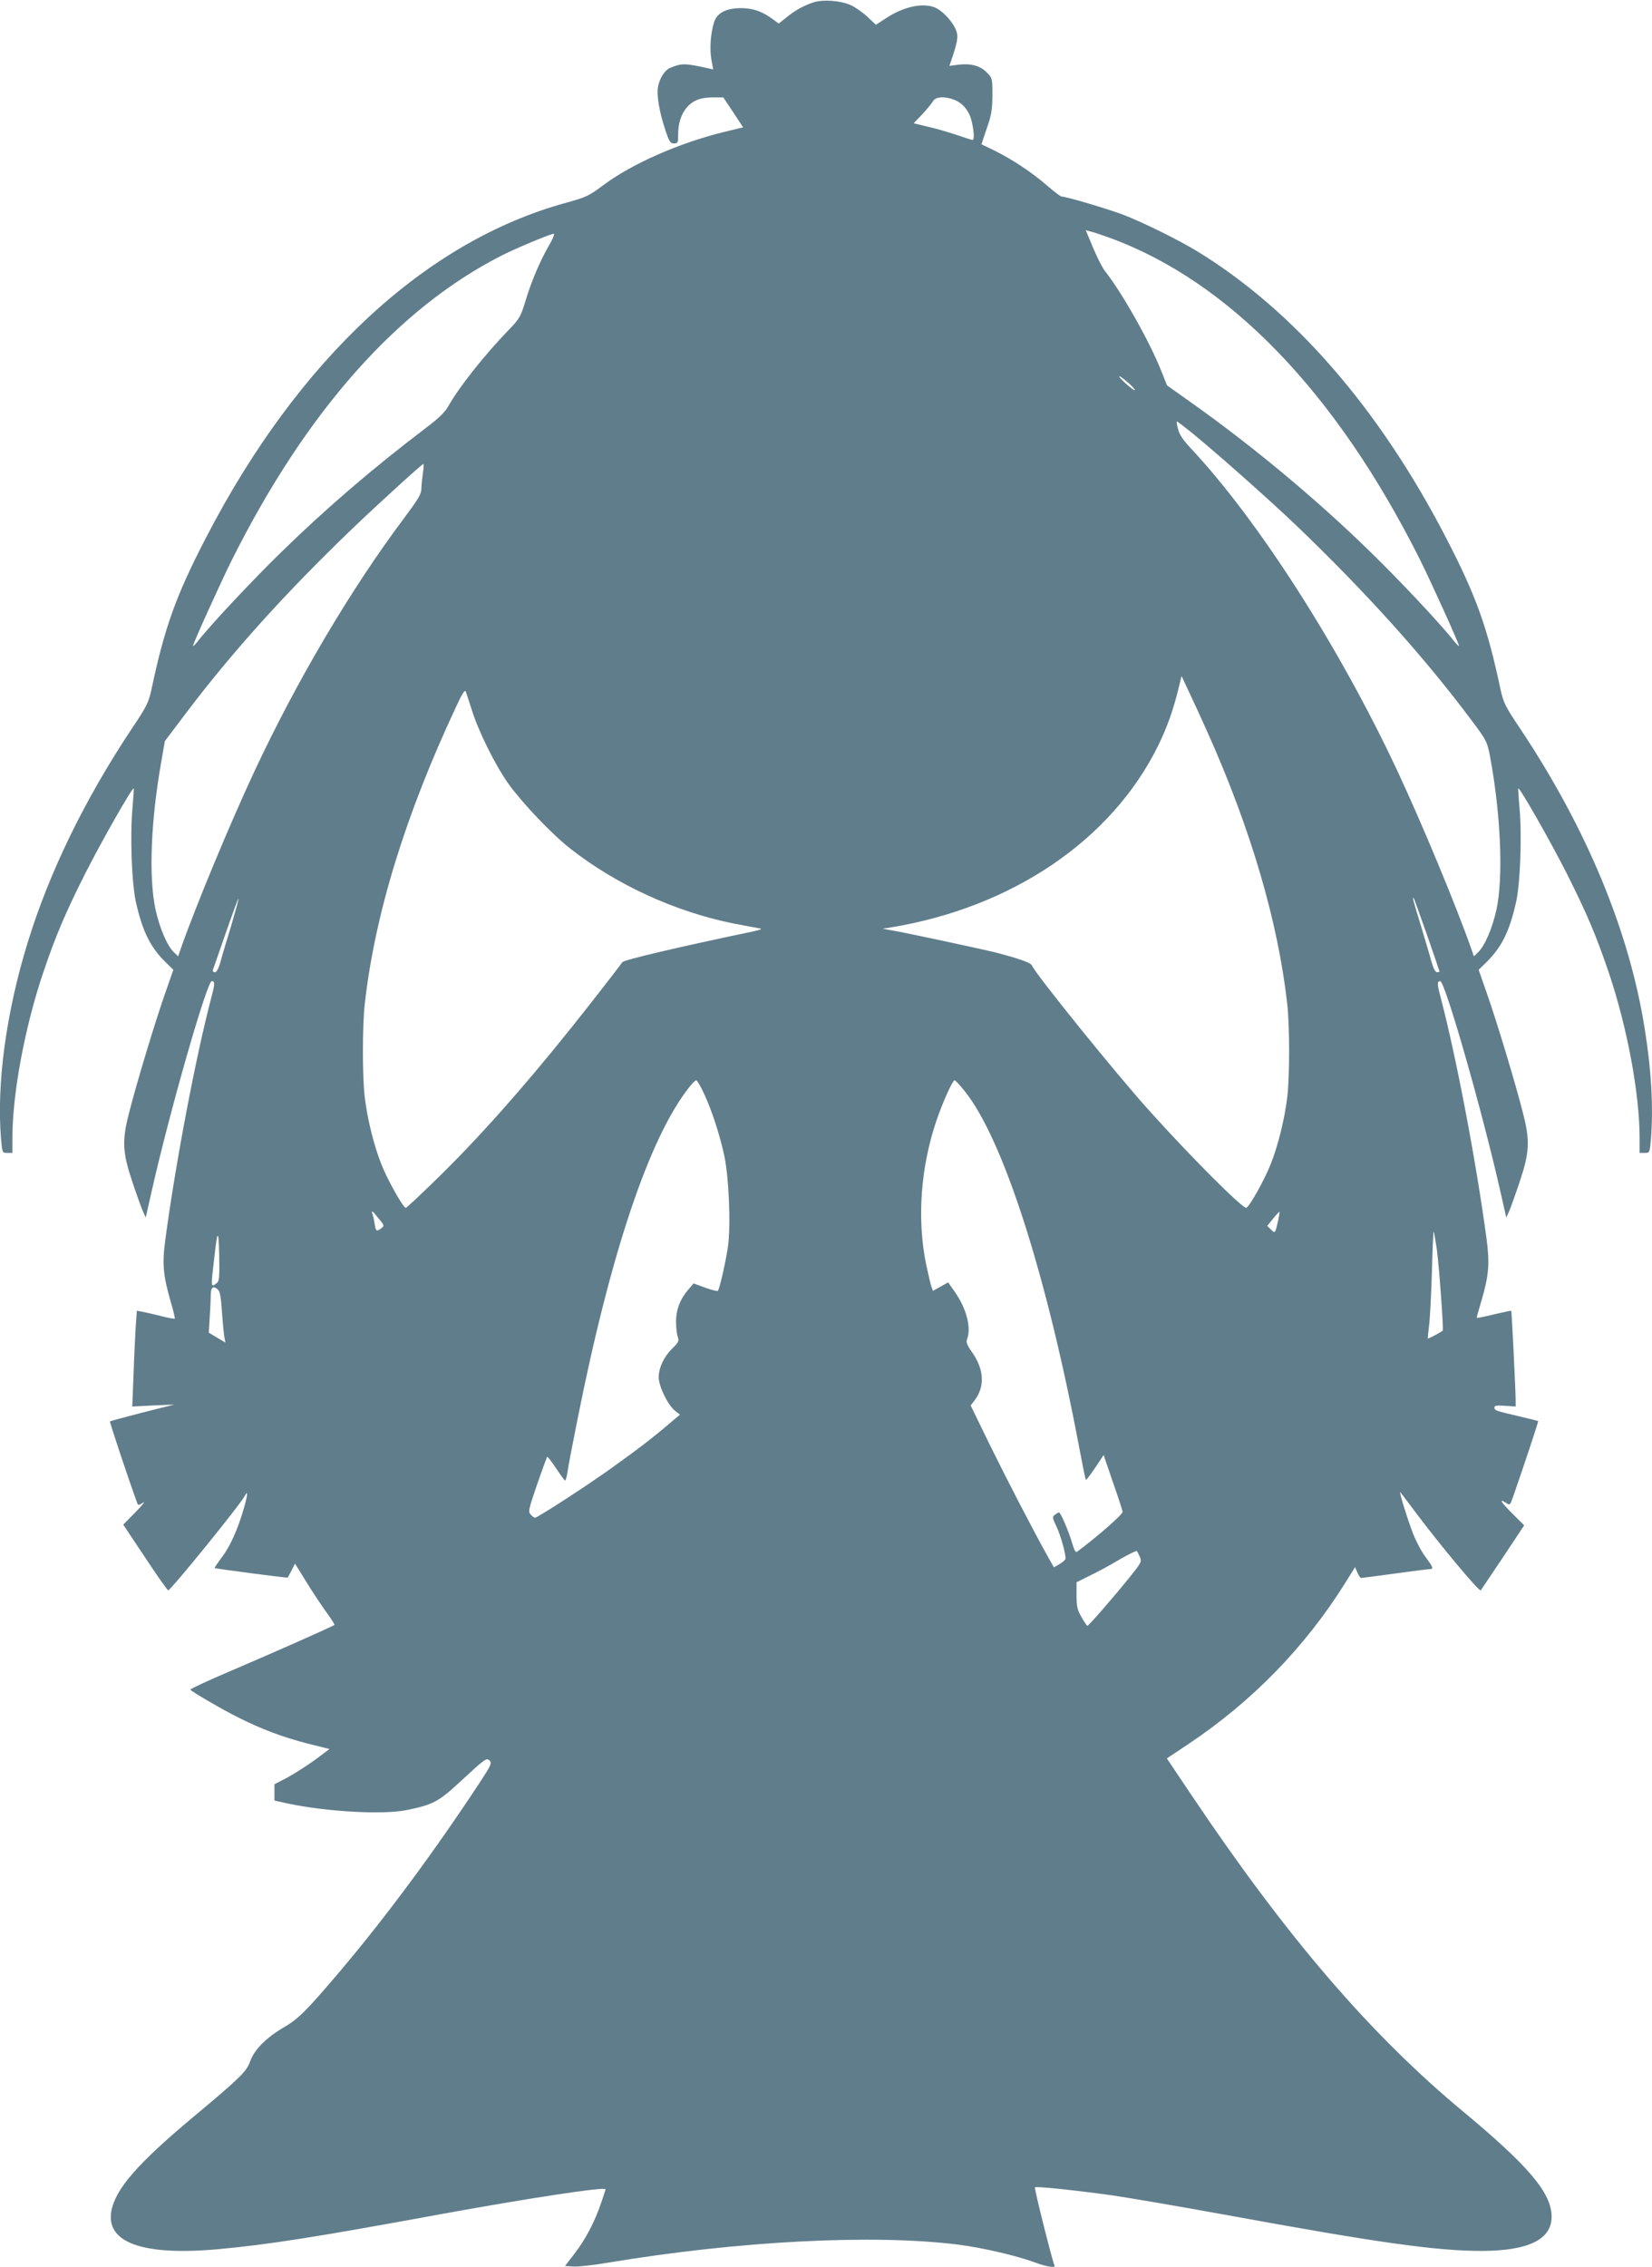
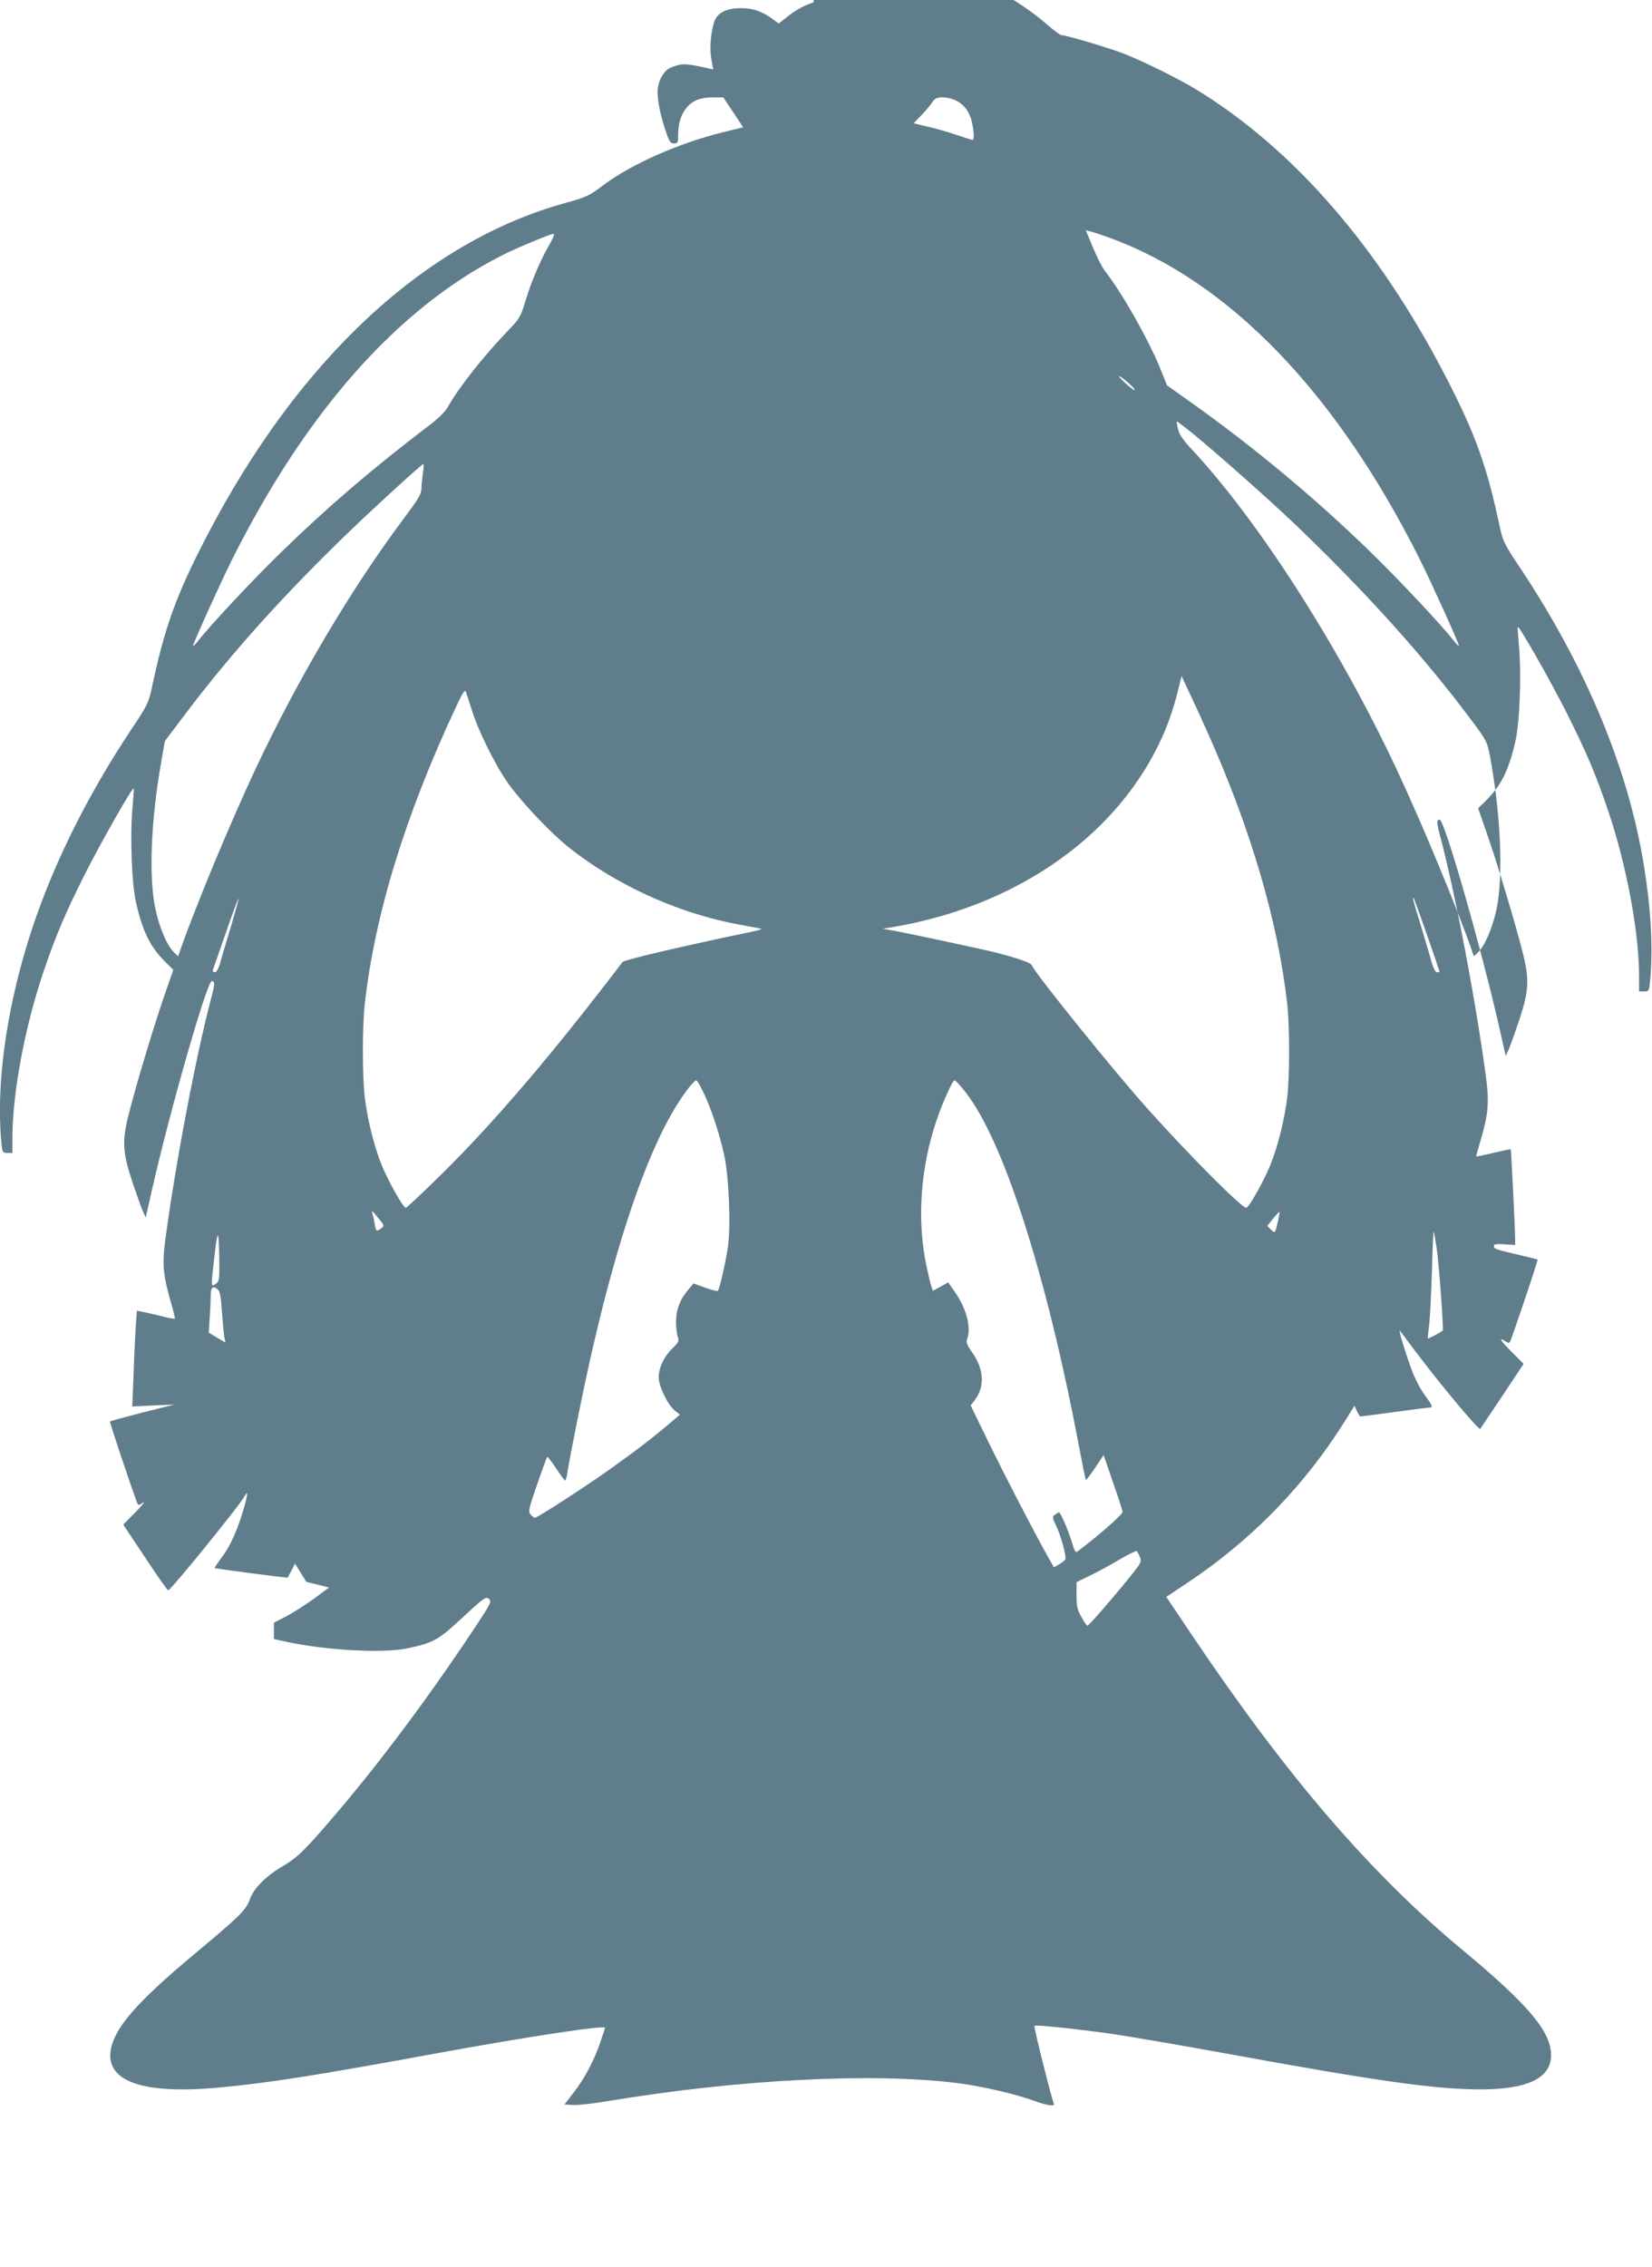
<svg xmlns="http://www.w3.org/2000/svg" version="1.0" width="933pt" height="1280pt" viewBox="0 0 933 1280" preserveAspectRatio="xMidYMid meet">
  <g transform="translate(0,1280) scale(0.1,-0.1)" fill="#607d8b" stroke="none">
-     <path d="M4595 12787 c-59 -20 -104 -45 -153 -85 l-44 -35 -27 20 c-64 48 -115 66 -181 67 -89 1 -142 -27 -158 -82 -19 -62 -25 -152 -14 -210 l10 -54 -27 6 c-130 29 -150 30 -213 4 -33 -12 -63 -59 -72 -110 -8 -46 7 -138 41 -240 22 -68 29 -78 49 -78 22 0 24 4 24 48 0 65 16 115 47 153 35 42 79 59 150 59 l58 0 56 -84 56 -85 -111 -27 c-252 -62 -517 -179 -678 -299 -81 -61 -96 -68 -211 -100 -794 -217 -1512 -884 -2033 -1890 -171 -330 -234 -506 -309 -860 -16 -72 -26 -94 -111 -220 -266 -400 -465 -809 -587 -1205 -123 -399 -177 -801 -151 -1113 7 -76 7 -77 35 -77 l29 0 0 84 c0 250 70 625 173 931 71 210 125 337 237 560 93 184 268 491 275 483 2 -2 -2 -52 -7 -113 -14 -157 -4 -430 21 -535 37 -161 80 -248 166 -333 l44 -43 -45 -129 c-57 -162 -162 -509 -204 -675 -42 -161 -39 -225 18 -395 22 -66 48 -138 57 -160 l18 -40 33 146 c102 453 313 1189 340 1189 18 0 18 -16 -1 -87 -88 -333 -203 -937 -261 -1371 -19 -140 -13 -203 32 -359 14 -47 23 -87 21 -89 -2 -2 -37 4 -78 15 -41 10 -88 21 -105 24 l-31 6 -7 -97 c-3 -53 -9 -175 -12 -270 l-7 -174 119 6 119 5 -180 -45 c-99 -26 -182 -48 -184 -50 -3 -3 104 -324 151 -453 8 -23 9 -23 36 -6 15 10 -4 -14 -42 -53 l-70 -71 124 -186 c67 -102 126 -185 130 -185 14 0 403 479 431 531 20 37 19 14 -2 -62 -34 -119 -78 -220 -126 -282 -24 -33 -43 -60 -41 -61 5 -4 411 -57 413 -54 1 2 11 20 22 41 l19 38 64 -103 c35 -57 86 -134 113 -171 27 -37 48 -70 46 -72 -8 -8 -367 -167 -586 -260 -127 -54 -230 -102 -228 -106 7 -11 184 -114 271 -157 133 -67 252 -111 387 -146 l128 -32 -83 -62 c-46 -33 -116 -78 -155 -99 l-73 -38 0 -46 0 -46 77 -17 c218 -46 534 -64 668 -37 149 30 181 47 298 155 150 139 155 142 173 124 13 -13 6 -28 -57 -124 -259 -393 -530 -759 -788 -1064 -191 -225 -235 -269 -317 -317 -101 -59 -167 -126 -191 -192 -20 -58 -57 -94 -323 -316 -313 -262 -437 -404 -461 -529 -33 -180 179 -255 606 -216 281 26 538 66 1241 195 509 93 944 159 944 143 0 -3 -11 -36 -24 -74 -36 -108 -91 -212 -151 -289 l-54 -70 48 -3 c26 -2 115 8 197 22 739 123 1502 162 1980 101 133 -17 330 -63 429 -100 66 -25 121 -33 110 -16 -10 17 -115 435 -110 440 7 7 233 -17 435 -45 96 -14 382 -63 635 -109 873 -160 1198 -205 1455 -205 263 1 393 65 393 193 0 133 -127 284 -496 591 -526 436 -998 986 -1534 1784 l-143 213 123 82 c359 240 656 545 882 905 l58 93 13 -30 c7 -17 17 -31 21 -31 4 0 91 11 192 25 101 14 189 25 197 25 22 0 17 12 -26 70 -22 29 -53 88 -69 129 -36 94 -83 248 -72 235 4 -5 43 -56 86 -114 138 -184 359 -449 368 -440 2 3 58 86 125 186 l120 181 -64 64 c-66 65 -82 91 -40 64 24 -16 24 -15 41 32 61 175 145 427 142 429 -1 1 -54 14 -117 29 -125 29 -130 31 -130 49 0 9 16 11 60 8 l60 -4 0 33 c0 53 -22 504 -25 507 -2 2 -46 -8 -99 -20 -53 -13 -96 -22 -96 -19 0 4 11 43 24 87 45 151 50 217 32 356 -58 434 -173 1038 -261 1371 -19 71 -19 87 -1 87 27 0 238 -736 340 -1189 l33 -146 18 40 c9 22 35 94 57 160 57 170 60 234 18 395 -42 166 -147 513 -204 675 l-45 129 44 43 c86 85 129 172 166 333 25 105 35 378 21 535 -5 61 -9 111 -7 113 7 8 182 -299 275 -483 112 -223 166 -350 237 -560 103 -306 173 -681 173 -931 l0 -84 29 0 c28 0 28 1 35 77 14 175 3 388 -35 623 -87 552 -328 1132 -703 1695 -85 126 -95 148 -111 220 -75 354 -138 530 -309 860 -377 728 -859 1283 -1406 1617 -102 62 -295 158 -410 203 -85 33 -327 105 -354 105 -6 0 -42 27 -81 61 -85 74 -195 147 -295 197 -41 20 -76 37 -77 37 0 0 13 41 30 90 27 76 31 105 32 187 0 94 -1 98 -30 127 -36 39 -91 54 -160 46 l-53 -7 19 56 c31 96 33 119 11 162 -25 47 -77 99 -115 113 -71 27 -180 1 -278 -65 l-52 -34 -49 46 c-27 25 -70 55 -95 66 -58 25 -155 32 -208 15z m798 -552 c48 -20 83 -65 96 -125 13 -59 14 -100 3 -100 -4 0 -45 13 -92 29 -47 16 -120 37 -162 46 l-78 19 49 51 c26 28 53 61 60 73 14 27 69 30 124 7z m872 -777 c676 -246 1281 -873 1754 -1817 64 -128 221 -475 221 -488 0 -4 -13 8 -28 27 -70 90 -306 342 -475 506 -300 293 -656 590 -1004 837 l-142 101 -32 80 c-64 163 -221 442 -318 565 -16 20 -46 80 -68 133 l-41 98 27 -7 c14 -3 62 -19 106 -35z m-3167 -48 c-51 -90 -98 -201 -132 -315 -26 -84 -32 -95 -95 -160 -136 -141 -282 -325 -341 -432 -16 -29 -55 -67 -119 -115 -308 -234 -570 -459 -825 -708 -163 -159 -400 -412 -468 -500 -15 -19 -28 -31 -28 -27 0 13 157 360 221 488 419 836 934 1417 1522 1716 80 41 275 122 294 123 7 0 -6 -32 -29 -70z m3311 -811 c5 -16 -82 59 -88 75 -2 6 15 -5 39 -25 24 -20 46 -42 49 -50z m325 -245 c142 -116 436 -377 586 -520 398 -382 725 -745 992 -1103 84 -112 87 -119 103 -201 61 -327 76 -679 37 -864 -23 -106 -66 -207 -105 -244 l-23 -22 -13 38 c-88 250 -278 707 -418 1007 -328 701 -786 1416 -1168 1824 -44 47 -65 78 -72 109 -6 23 -9 42 -6 42 3 0 42 -30 87 -66z m-4345 -221 c-4 -27 -8 -66 -9 -88 0 -35 -14 -58 -101 -175 -298 -398 -601 -910 -842 -1425 -140 -300 -330 -757 -418 -1007 l-13 -38 -23 22 c-39 37 -82 138 -105 244 -39 183 -26 501 33 834 l20 115 113 150 c265 351 567 686 946 1050 144 138 392 364 401 365 3 0 2 -21 -2 -47z m4433 -1473 c243 -544 396 -1065 448 -1530 14 -124 14 -411 0 -525 -15 -126 -53 -278 -95 -382 -36 -90 -122 -243 -137 -243 -25 0 -310 285 -544 545 -185 204 -649 779 -665 822 -5 16 -67 38 -199 73 -80 20 -512 113 -595 127 l-50 9 45 7 c687 113 1249 494 1511 1027 50 102 85 200 114 319 l18 74 44 -94 c25 -52 72 -155 105 -229z m-4157 130 c37 -119 131 -309 206 -415 79 -110 247 -287 354 -370 259 -202 589 -353 915 -419 69 -13 136 -26 150 -28 17 -3 7 -8 -35 -17 -421 -88 -732 -161 -740 -174 -15 -22 -199 -259 -290 -372 -276 -345 -535 -636 -774 -867 -84 -82 -155 -148 -159 -148 -15 0 -102 155 -137 243 -42 104 -80 256 -95 382 -14 114 -14 401 0 525 57 509 230 1070 518 1684 35 75 48 94 53 80 4 -11 19 -57 34 -104z m-1359 -1216 c-25 -82 -53 -175 -61 -206 -11 -39 -22 -58 -32 -58 -8 0 -13 6 -11 13 3 6 35 101 73 209 38 109 70 196 72 194 2 -2 -17 -70 -41 -152z m6753 -52 c39 -112 71 -206 71 -208 0 -2 -6 -4 -14 -4 -9 0 -21 22 -31 58 -8 31 -36 123 -60 204 -44 143 -50 166 -41 157 2 -2 36 -96 75 -207z m-4083 -897 c45 -97 89 -232 115 -353 26 -124 37 -394 20 -513 -13 -87 -47 -238 -57 -248 -3 -3 -35 5 -71 18 l-66 24 -29 -34 c-48 -56 -70 -115 -70 -183 0 -34 5 -72 10 -86 8 -22 4 -30 -30 -63 -48 -47 -77 -108 -78 -163 0 -50 49 -153 90 -188 l30 -24 -58 -49 c-91 -78 -186 -151 -329 -253 -138 -99 -417 -280 -432 -280 -4 0 -15 8 -24 18 -15 16 -12 29 36 169 29 84 55 154 57 157 3 2 25 -27 50 -64 25 -38 48 -69 51 -70 4 0 10 21 14 48 3 26 29 159 56 295 188 945 407 1596 633 1880 16 20 33 37 38 37 5 0 25 -34 44 -75z m1473 13 c217 -272 460 -1028 645 -2006 19 -101 36 -186 39 -188 2 -2 25 28 52 68 l48 72 53 -155 c30 -85 54 -159 54 -166 0 -15 -140 -138 -257 -225 -8 -6 -16 8 -28 49 -19 66 -65 173 -74 173 -3 0 -14 -6 -23 -13 -16 -12 -15 -17 7 -63 27 -56 58 -171 52 -188 -3 -6 -18 -19 -35 -29 l-30 -17 -35 62 c-90 162 -230 433 -328 632 l-107 220 23 30 c58 77 53 173 -14 269 -28 39 -36 58 -30 73 26 65 -2 175 -69 270 l-37 53 -43 -24 -43 -24 -8 22 c-5 13 -18 69 -30 125 -53 256 -32 551 58 815 35 103 91 227 102 227 5 0 31 -28 58 -62z m-3310 -719 c32 -38 32 -41 15 -54 -28 -21 -31 -19 -38 24 -3 22 -9 46 -12 55 -10 26 1 19 35 -25z m5080 -9 c-18 -77 -17 -76 -41 -53 l-21 21 33 41 c19 23 35 40 36 38 2 -1 -2 -23 -7 -47z m-5996 -356 c-33 -25 -33 -27 -12 151 17 155 24 157 27 6 2 -128 1 -145 -15 -157z m6892 190 c13 -98 39 -454 33 -458 -20 -14 -81 -46 -84 -44 -1 2 2 35 7 73 5 39 12 175 16 303 3 128 8 230 10 228 2 -2 10 -48 18 -102z m-6882 -228 c9 -9 16 -49 20 -118 4 -56 10 -120 13 -141 l7 -38 -47 28 -47 28 5 80 c3 44 6 101 6 128 0 50 14 61 43 33z m5205 -1508 c11 -26 7 -33 -59 -115 -92 -114 -230 -273 -238 -273 -3 0 -18 22 -33 49 -24 41 -28 61 -28 123 l0 74 71 35 c40 19 115 59 168 91 53 31 99 53 102 50 3 -4 10 -19 17 -34z" />
+     <path d="M4595 12787 c-59 -20 -104 -45 -153 -85 l-44 -35 -27 20 c-64 48 -115 66 -181 67 -89 1 -142 -27 -158 -82 -19 -62 -25 -152 -14 -210 l10 -54 -27 6 c-130 29 -150 30 -213 4 -33 -12 -63 -59 -72 -110 -8 -46 7 -138 41 -240 22 -68 29 -78 49 -78 22 0 24 4 24 48 0 65 16 115 47 153 35 42 79 59 150 59 l58 0 56 -84 56 -85 -111 -27 c-252 -62 -517 -179 -678 -299 -81 -61 -96 -68 -211 -100 -794 -217 -1512 -884 -2033 -1890 -171 -330 -234 -506 -309 -860 -16 -72 -26 -94 -111 -220 -266 -400 -465 -809 -587 -1205 -123 -399 -177 -801 -151 -1113 7 -76 7 -77 35 -77 l29 0 0 84 c0 250 70 625 173 931 71 210 125 337 237 560 93 184 268 491 275 483 2 -2 -2 -52 -7 -113 -14 -157 -4 -430 21 -535 37 -161 80 -248 166 -333 l44 -43 -45 -129 c-57 -162 -162 -509 -204 -675 -42 -161 -39 -225 18 -395 22 -66 48 -138 57 -160 l18 -40 33 146 c102 453 313 1189 340 1189 18 0 18 -16 -1 -87 -88 -333 -203 -937 -261 -1371 -19 -140 -13 -203 32 -359 14 -47 23 -87 21 -89 -2 -2 -37 4 -78 15 -41 10 -88 21 -105 24 l-31 6 -7 -97 c-3 -53 -9 -175 -12 -270 l-7 -174 119 6 119 5 -180 -45 c-99 -26 -182 -48 -184 -50 -3 -3 104 -324 151 -453 8 -23 9 -23 36 -6 15 10 -4 -14 -42 -53 l-70 -71 124 -186 c67 -102 126 -185 130 -185 14 0 403 479 431 531 20 37 19 14 -2 -62 -34 -119 -78 -220 -126 -282 -24 -33 -43 -60 -41 -61 5 -4 411 -57 413 -54 1 2 11 20 22 41 l19 38 64 -103 l128 -32 -83 -62 c-46 -33 -116 -78 -155 -99 l-73 -38 0 -46 0 -46 77 -17 c218 -46 534 -64 668 -37 149 30 181 47 298 155 150 139 155 142 173 124 13 -13 6 -28 -57 -124 -259 -393 -530 -759 -788 -1064 -191 -225 -235 -269 -317 -317 -101 -59 -167 -126 -191 -192 -20 -58 -57 -94 -323 -316 -313 -262 -437 -404 -461 -529 -33 -180 179 -255 606 -216 281 26 538 66 1241 195 509 93 944 159 944 143 0 -3 -11 -36 -24 -74 -36 -108 -91 -212 -151 -289 l-54 -70 48 -3 c26 -2 115 8 197 22 739 123 1502 162 1980 101 133 -17 330 -63 429 -100 66 -25 121 -33 110 -16 -10 17 -115 435 -110 440 7 7 233 -17 435 -45 96 -14 382 -63 635 -109 873 -160 1198 -205 1455 -205 263 1 393 65 393 193 0 133 -127 284 -496 591 -526 436 -998 986 -1534 1784 l-143 213 123 82 c359 240 656 545 882 905 l58 93 13 -30 c7 -17 17 -31 21 -31 4 0 91 11 192 25 101 14 189 25 197 25 22 0 17 12 -26 70 -22 29 -53 88 -69 129 -36 94 -83 248 -72 235 4 -5 43 -56 86 -114 138 -184 359 -449 368 -440 2 3 58 86 125 186 l120 181 -64 64 c-66 65 -82 91 -40 64 24 -16 24 -15 41 32 61 175 145 427 142 429 -1 1 -54 14 -117 29 -125 29 -130 31 -130 49 0 9 16 11 60 8 l60 -4 0 33 c0 53 -22 504 -25 507 -2 2 -46 -8 -99 -20 -53 -13 -96 -22 -96 -19 0 4 11 43 24 87 45 151 50 217 32 356 -58 434 -173 1038 -261 1371 -19 71 -19 87 -1 87 27 0 238 -736 340 -1189 l33 -146 18 40 c9 22 35 94 57 160 57 170 60 234 18 395 -42 166 -147 513 -204 675 l-45 129 44 43 c86 85 129 172 166 333 25 105 35 378 21 535 -5 61 -9 111 -7 113 7 8 182 -299 275 -483 112 -223 166 -350 237 -560 103 -306 173 -681 173 -931 l0 -84 29 0 c28 0 28 1 35 77 14 175 3 388 -35 623 -87 552 -328 1132 -703 1695 -85 126 -95 148 -111 220 -75 354 -138 530 -309 860 -377 728 -859 1283 -1406 1617 -102 62 -295 158 -410 203 -85 33 -327 105 -354 105 -6 0 -42 27 -81 61 -85 74 -195 147 -295 197 -41 20 -76 37 -77 37 0 0 13 41 30 90 27 76 31 105 32 187 0 94 -1 98 -30 127 -36 39 -91 54 -160 46 l-53 -7 19 56 c31 96 33 119 11 162 -25 47 -77 99 -115 113 -71 27 -180 1 -278 -65 l-52 -34 -49 46 c-27 25 -70 55 -95 66 -58 25 -155 32 -208 15z m798 -552 c48 -20 83 -65 96 -125 13 -59 14 -100 3 -100 -4 0 -45 13 -92 29 -47 16 -120 37 -162 46 l-78 19 49 51 c26 28 53 61 60 73 14 27 69 30 124 7z m872 -777 c676 -246 1281 -873 1754 -1817 64 -128 221 -475 221 -488 0 -4 -13 8 -28 27 -70 90 -306 342 -475 506 -300 293 -656 590 -1004 837 l-142 101 -32 80 c-64 163 -221 442 -318 565 -16 20 -46 80 -68 133 l-41 98 27 -7 c14 -3 62 -19 106 -35z m-3167 -48 c-51 -90 -98 -201 -132 -315 -26 -84 -32 -95 -95 -160 -136 -141 -282 -325 -341 -432 -16 -29 -55 -67 -119 -115 -308 -234 -570 -459 -825 -708 -163 -159 -400 -412 -468 -500 -15 -19 -28 -31 -28 -27 0 13 157 360 221 488 419 836 934 1417 1522 1716 80 41 275 122 294 123 7 0 -6 -32 -29 -70z m3311 -811 c5 -16 -82 59 -88 75 -2 6 15 -5 39 -25 24 -20 46 -42 49 -50z m325 -245 c142 -116 436 -377 586 -520 398 -382 725 -745 992 -1103 84 -112 87 -119 103 -201 61 -327 76 -679 37 -864 -23 -106 -66 -207 -105 -244 l-23 -22 -13 38 c-88 250 -278 707 -418 1007 -328 701 -786 1416 -1168 1824 -44 47 -65 78 -72 109 -6 23 -9 42 -6 42 3 0 42 -30 87 -66z m-4345 -221 c-4 -27 -8 -66 -9 -88 0 -35 -14 -58 -101 -175 -298 -398 -601 -910 -842 -1425 -140 -300 -330 -757 -418 -1007 l-13 -38 -23 22 c-39 37 -82 138 -105 244 -39 183 -26 501 33 834 l20 115 113 150 c265 351 567 686 946 1050 144 138 392 364 401 365 3 0 2 -21 -2 -47z m4433 -1473 c243 -544 396 -1065 448 -1530 14 -124 14 -411 0 -525 -15 -126 -53 -278 -95 -382 -36 -90 -122 -243 -137 -243 -25 0 -310 285 -544 545 -185 204 -649 779 -665 822 -5 16 -67 38 -199 73 -80 20 -512 113 -595 127 l-50 9 45 7 c687 113 1249 494 1511 1027 50 102 85 200 114 319 l18 74 44 -94 c25 -52 72 -155 105 -229z m-4157 130 c37 -119 131 -309 206 -415 79 -110 247 -287 354 -370 259 -202 589 -353 915 -419 69 -13 136 -26 150 -28 17 -3 7 -8 -35 -17 -421 -88 -732 -161 -740 -174 -15 -22 -199 -259 -290 -372 -276 -345 -535 -636 -774 -867 -84 -82 -155 -148 -159 -148 -15 0 -102 155 -137 243 -42 104 -80 256 -95 382 -14 114 -14 401 0 525 57 509 230 1070 518 1684 35 75 48 94 53 80 4 -11 19 -57 34 -104z m-1359 -1216 c-25 -82 -53 -175 -61 -206 -11 -39 -22 -58 -32 -58 -8 0 -13 6 -11 13 3 6 35 101 73 209 38 109 70 196 72 194 2 -2 -17 -70 -41 -152z m6753 -52 c39 -112 71 -206 71 -208 0 -2 -6 -4 -14 -4 -9 0 -21 22 -31 58 -8 31 -36 123 -60 204 -44 143 -50 166 -41 157 2 -2 36 -96 75 -207z m-4083 -897 c45 -97 89 -232 115 -353 26 -124 37 -394 20 -513 -13 -87 -47 -238 -57 -248 -3 -3 -35 5 -71 18 l-66 24 -29 -34 c-48 -56 -70 -115 -70 -183 0 -34 5 -72 10 -86 8 -22 4 -30 -30 -63 -48 -47 -77 -108 -78 -163 0 -50 49 -153 90 -188 l30 -24 -58 -49 c-91 -78 -186 -151 -329 -253 -138 -99 -417 -280 -432 -280 -4 0 -15 8 -24 18 -15 16 -12 29 36 169 29 84 55 154 57 157 3 2 25 -27 50 -64 25 -38 48 -69 51 -70 4 0 10 21 14 48 3 26 29 159 56 295 188 945 407 1596 633 1880 16 20 33 37 38 37 5 0 25 -34 44 -75z m1473 13 c217 -272 460 -1028 645 -2006 19 -101 36 -186 39 -188 2 -2 25 28 52 68 l48 72 53 -155 c30 -85 54 -159 54 -166 0 -15 -140 -138 -257 -225 -8 -6 -16 8 -28 49 -19 66 -65 173 -74 173 -3 0 -14 -6 -23 -13 -16 -12 -15 -17 7 -63 27 -56 58 -171 52 -188 -3 -6 -18 -19 -35 -29 l-30 -17 -35 62 c-90 162 -230 433 -328 632 l-107 220 23 30 c58 77 53 173 -14 269 -28 39 -36 58 -30 73 26 65 -2 175 -69 270 l-37 53 -43 -24 -43 -24 -8 22 c-5 13 -18 69 -30 125 -53 256 -32 551 58 815 35 103 91 227 102 227 5 0 31 -28 58 -62z m-3310 -719 c32 -38 32 -41 15 -54 -28 -21 -31 -19 -38 24 -3 22 -9 46 -12 55 -10 26 1 19 35 -25z m5080 -9 c-18 -77 -17 -76 -41 -53 l-21 21 33 41 c19 23 35 40 36 38 2 -1 -2 -23 -7 -47z m-5996 -356 c-33 -25 -33 -27 -12 151 17 155 24 157 27 6 2 -128 1 -145 -15 -157z m6892 190 c13 -98 39 -454 33 -458 -20 -14 -81 -46 -84 -44 -1 2 2 35 7 73 5 39 12 175 16 303 3 128 8 230 10 228 2 -2 10 -48 18 -102z m-6882 -228 c9 -9 16 -49 20 -118 4 -56 10 -120 13 -141 l7 -38 -47 28 -47 28 5 80 c3 44 6 101 6 128 0 50 14 61 43 33z m5205 -1508 c11 -26 7 -33 -59 -115 -92 -114 -230 -273 -238 -273 -3 0 -18 22 -33 49 -24 41 -28 61 -28 123 l0 74 71 35 c40 19 115 59 168 91 53 31 99 53 102 50 3 -4 10 -19 17 -34z" />
  </g>
</svg>